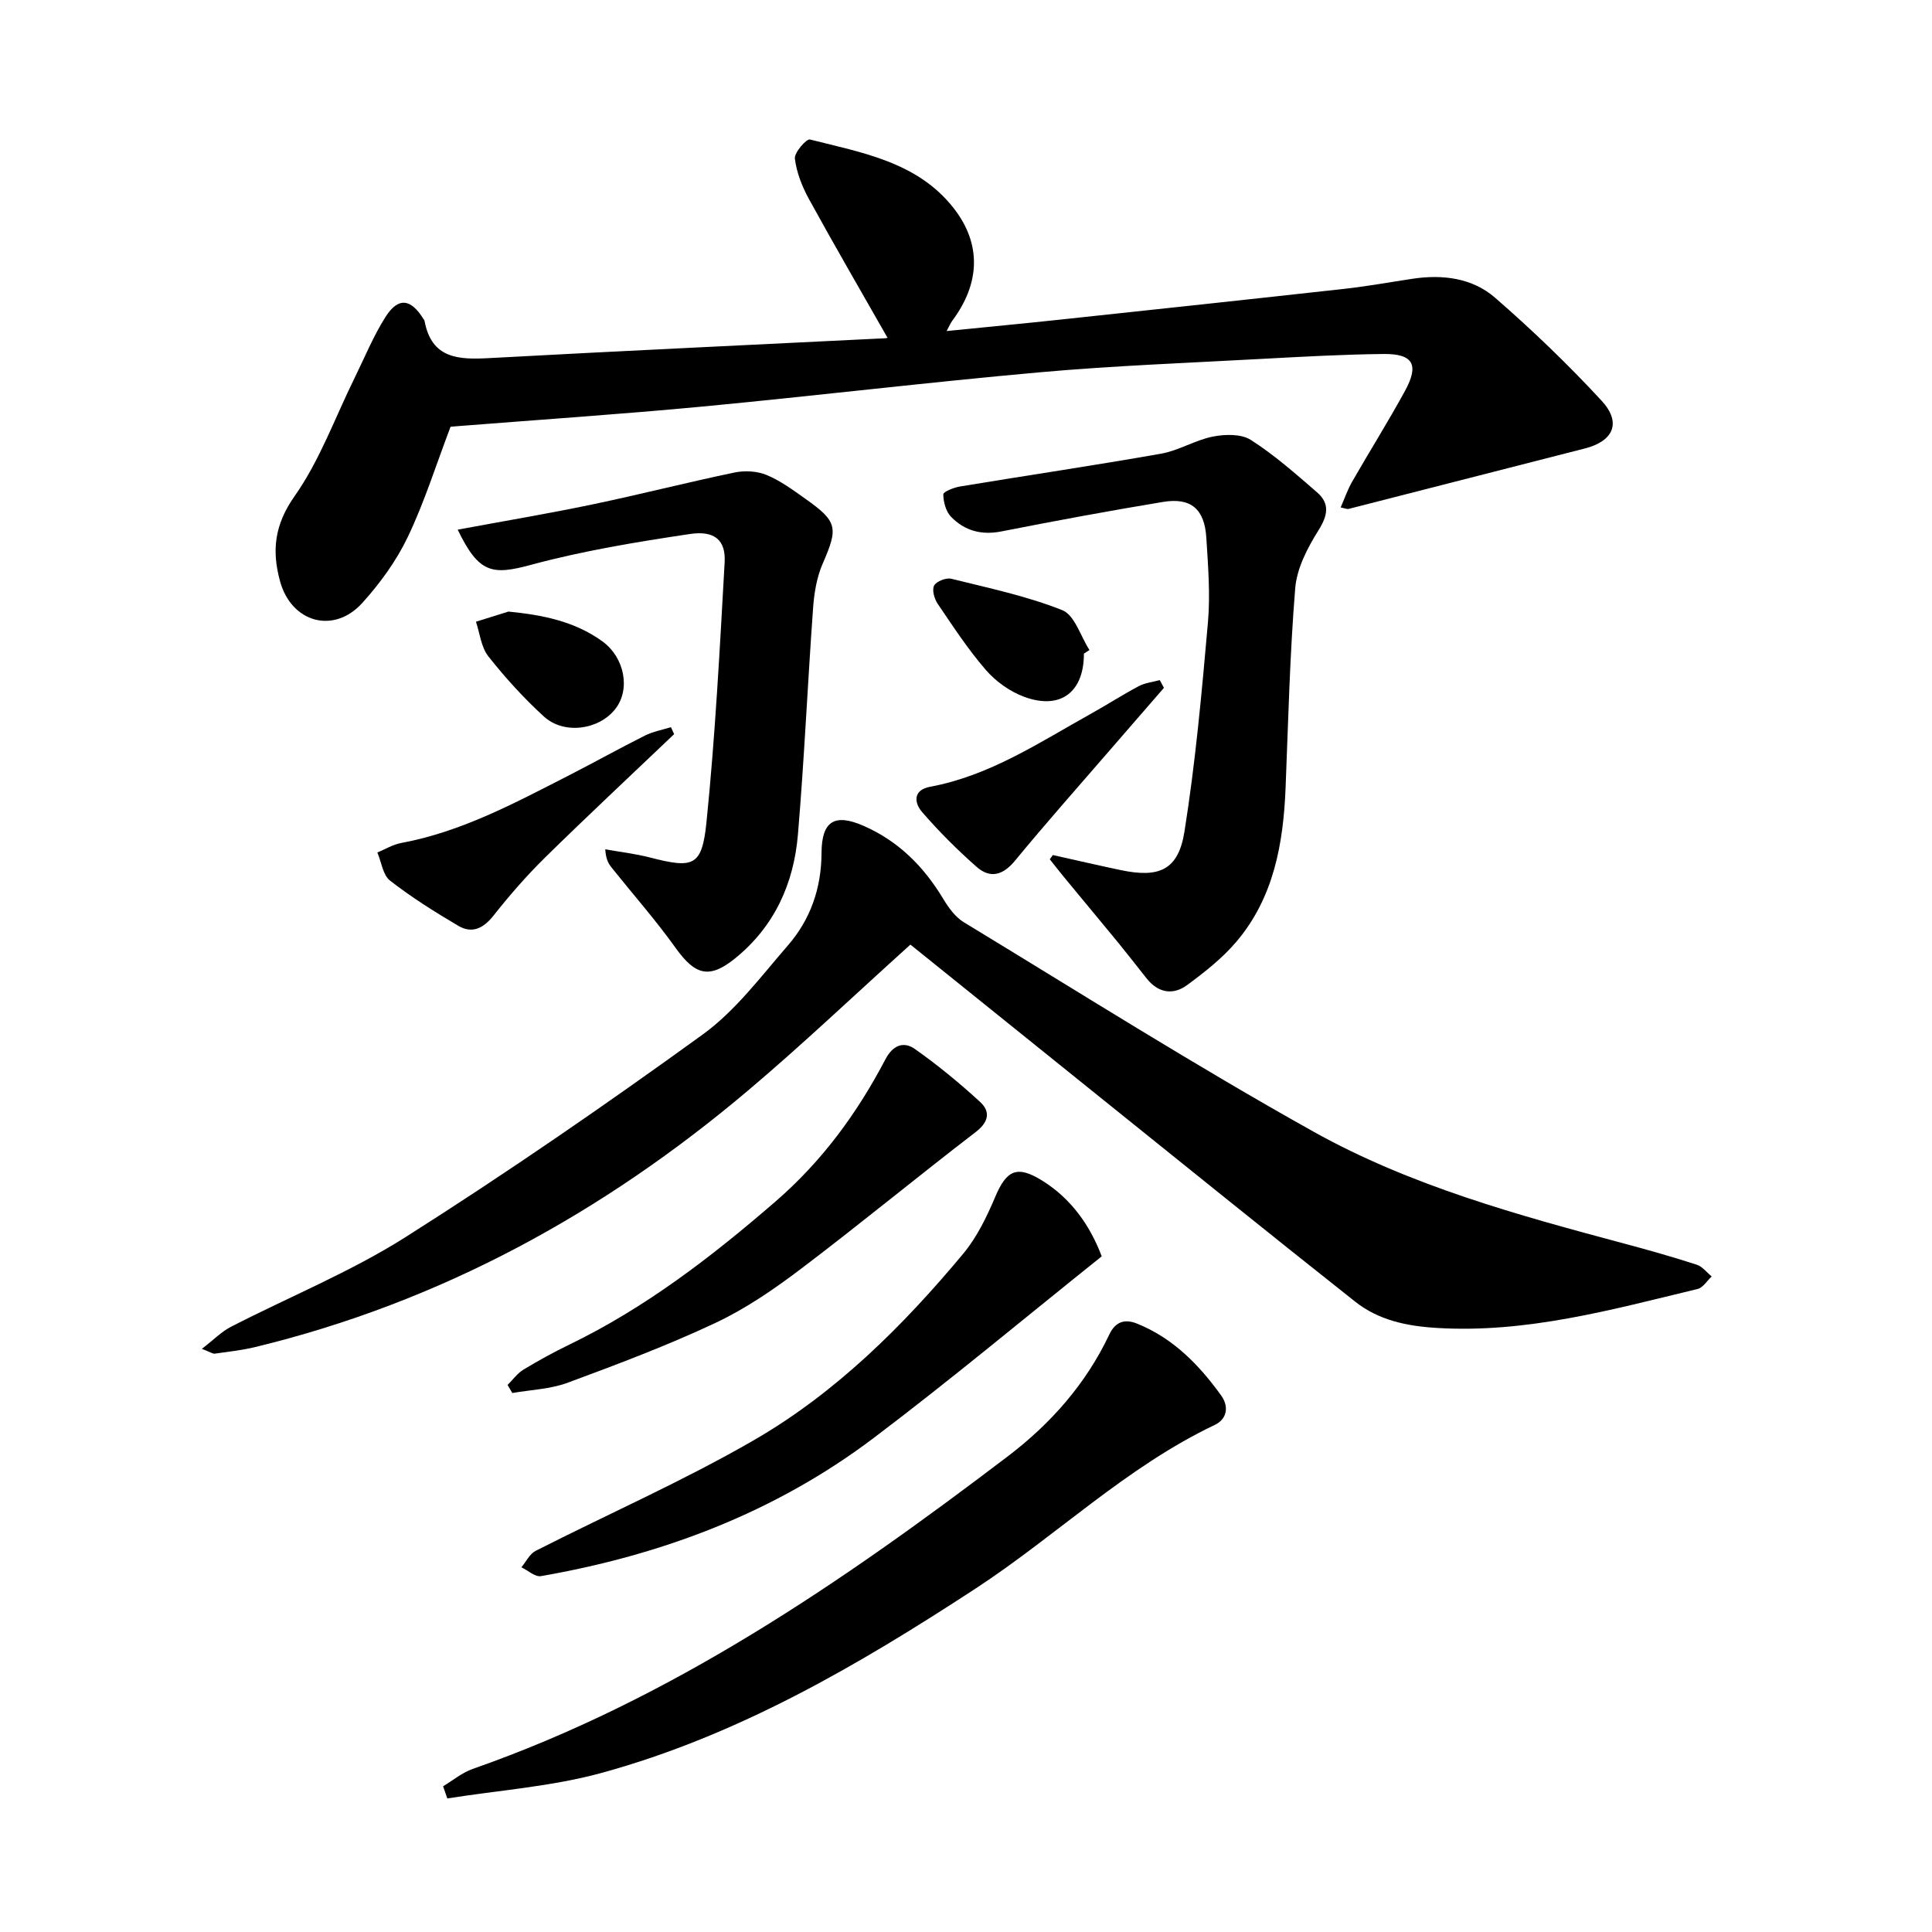
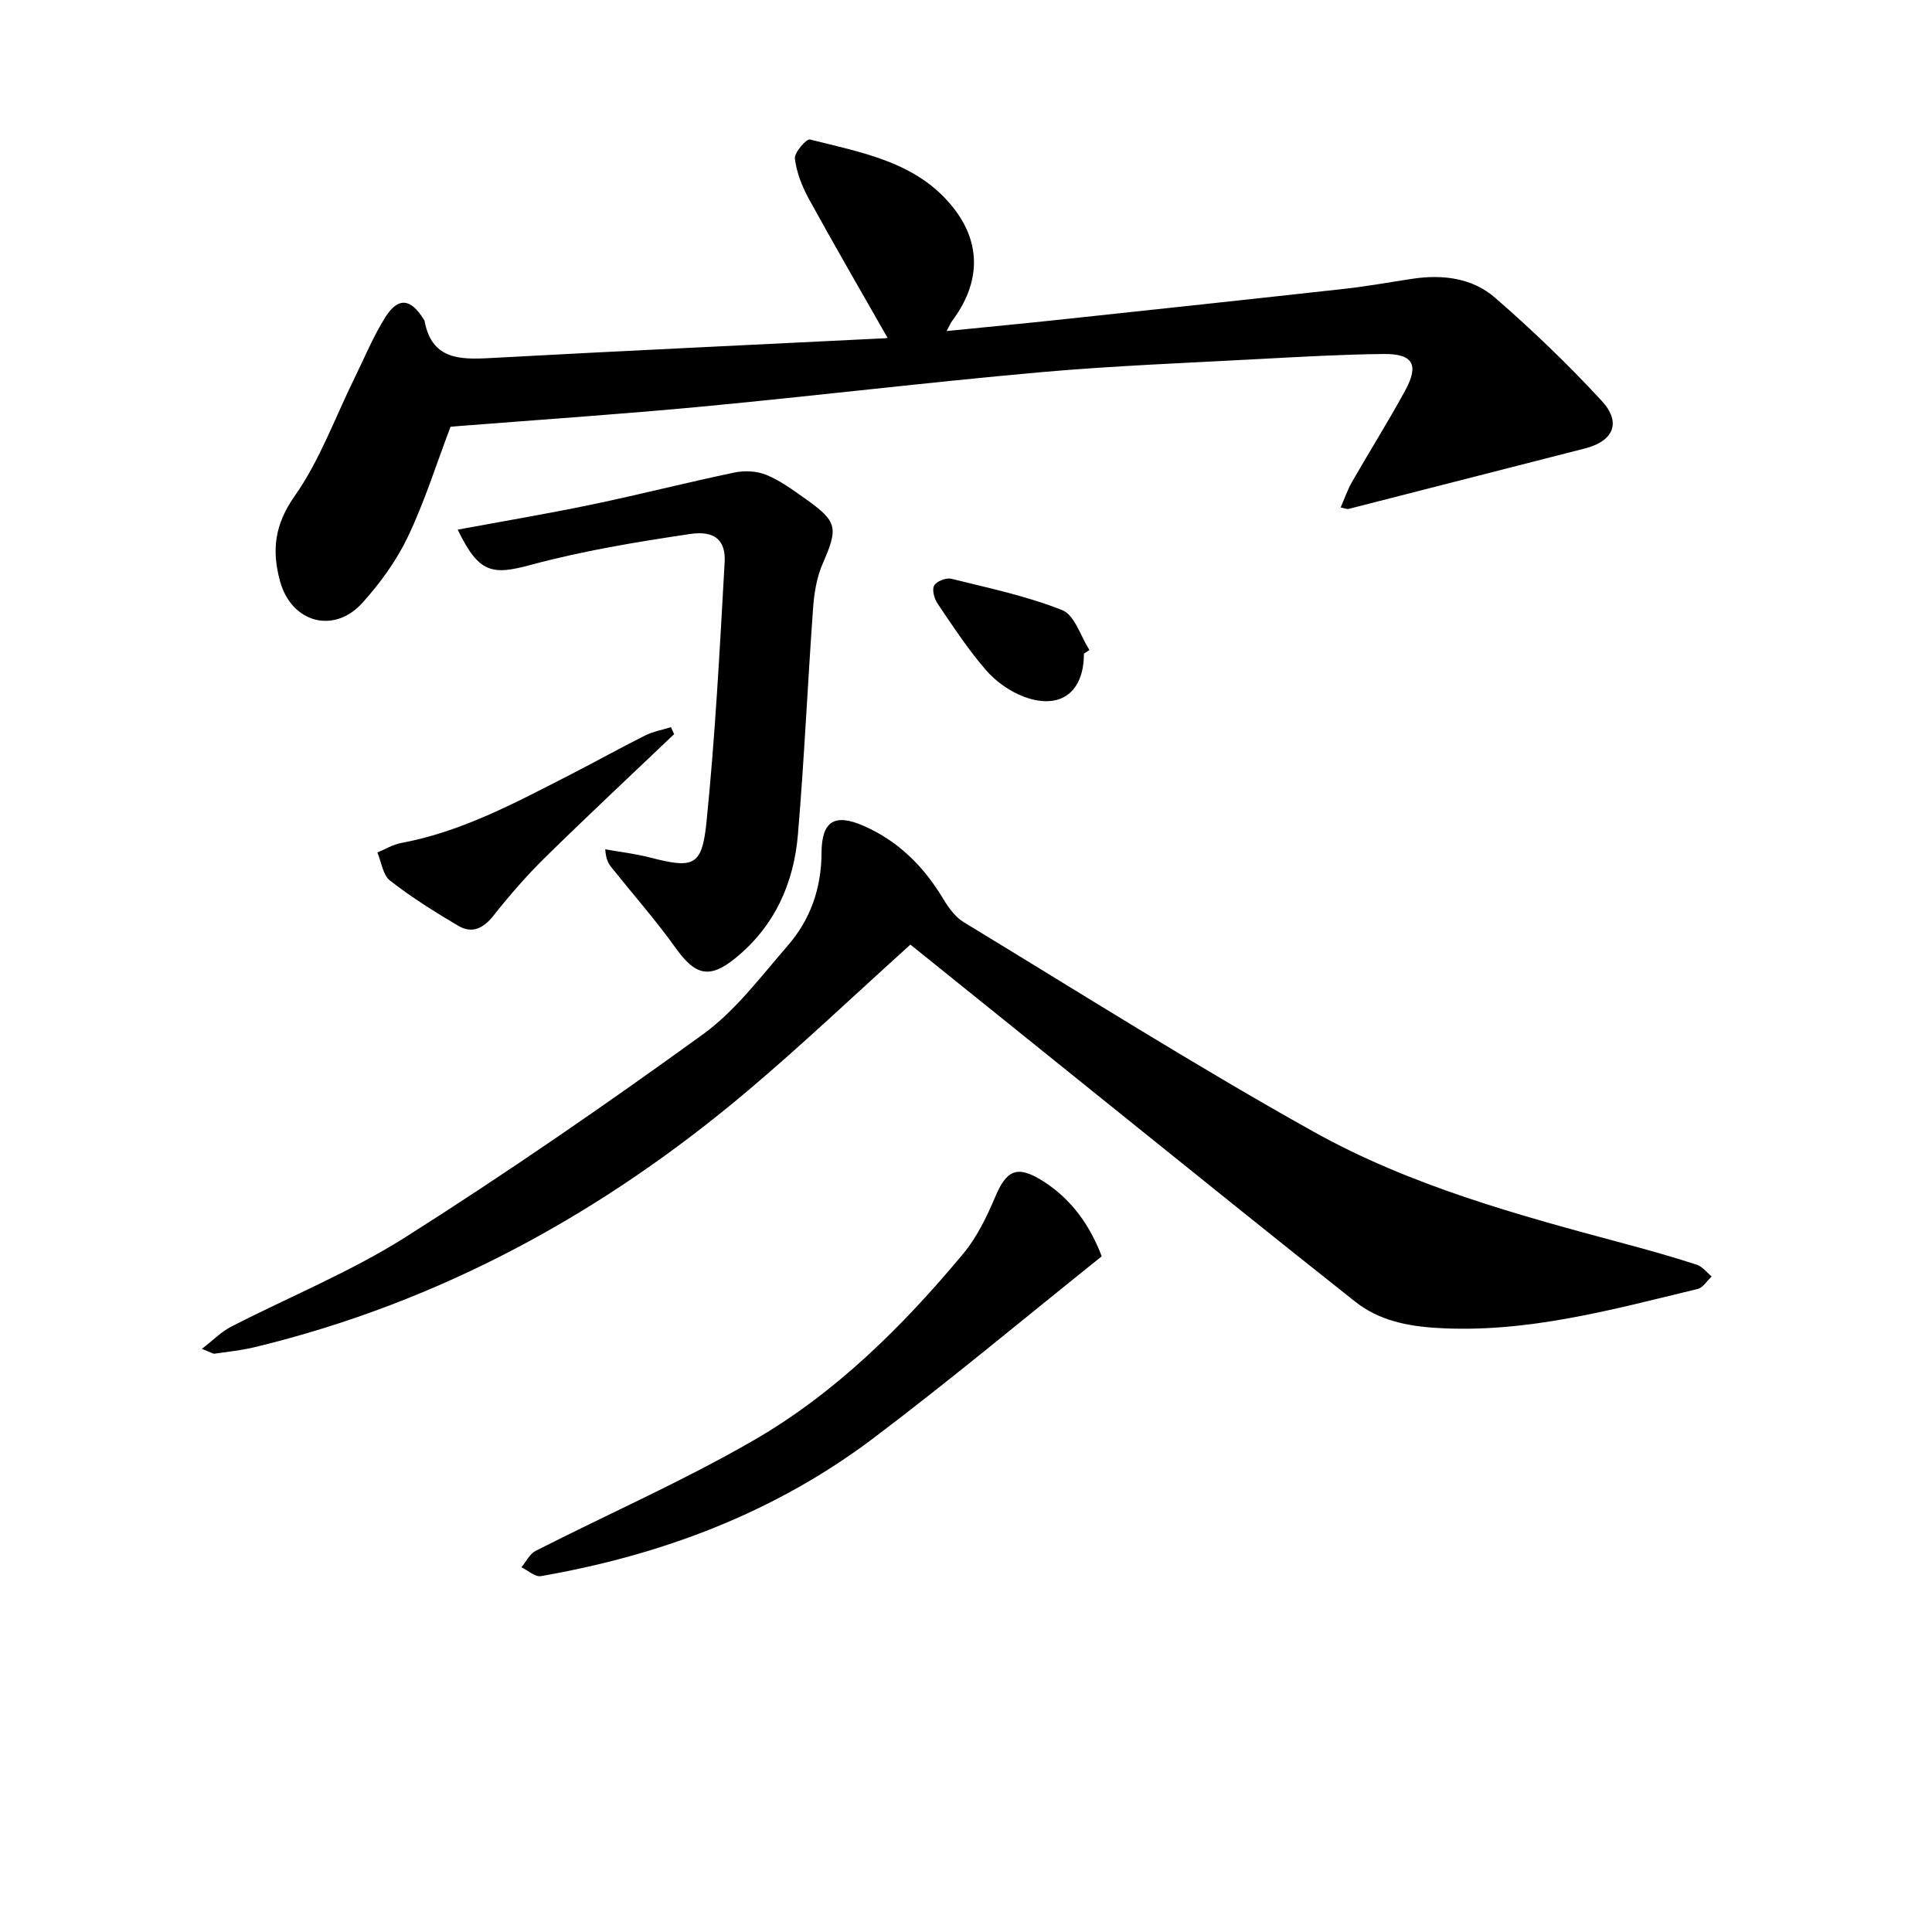
<svg xmlns="http://www.w3.org/2000/svg" enable-background="new 0 0 400 400" viewBox="0 0 400 400">
  <path d="m183.72 69.88c-5.45-9.57-10.95-19.04-16.22-28.64-1.42-2.59-2.58-5.52-2.93-8.4-.15-1.24 2.39-4.14 3.12-3.96 10.81 2.73 22.22 4.65 29.69 14.13 5.91 7.5 5.54 15.68-.22 23.39-.35.46-.57 1.02-1.17 2.14 8.24-.83 15.9-1.55 23.54-2.37 19.64-2.1 39.27-4.2 58.9-6.38 4.7-.52 9.37-1.38 14.05-2.08 6.21-.93 12.35-.16 17.05 3.92 7.72 6.71 15.13 13.83 22.07 21.34 4.18 4.53 2.45 8.37-3.47 9.88-16.31 4.17-32.62 8.36-48.94 12.52-.27.07-.6-.1-1.62-.31.81-1.85 1.43-3.68 2.37-5.32 3.62-6.31 7.49-12.47 10.97-18.85 2.95-5.41 1.65-7.67-4.49-7.6-8.38.09-16.76.56-25.12 1.01-15.31.84-30.65 1.41-45.92 2.77-23.3 2.08-46.52 4.88-69.81 7.09-16.83 1.59-33.7 2.72-50.55 4.05-.93.07-1.87.16-1.74.15-3.04 8.01-5.43 15.66-8.85 22.81-2.35 4.92-5.7 9.53-9.36 13.6-5.94 6.62-14.74 4.14-17.09-4.43-1.74-6.35-1.16-11.69 3.02-17.63 5.2-7.38 8.35-16.21 12.39-24.41 2.09-4.24 3.89-8.68 6.41-12.66 2.64-4.17 5.25-3.84 7.87.4.08.13.21.26.23.41 1.46 7.85 7.05 8.04 13.42 7.69 27.32-1.49 54.65-2.75 81.97-4.11.41 0 .8-.31.43-.15z" />
  <path d="m188.49 195.57c-11.97 10.8-22.52 20.84-33.63 30.22-29.99 25.34-63.65 43.8-102.01 53.1-2.75.67-5.59.97-8.39 1.37-.4.06-.85-.3-2.67-.99 2.42-1.86 4.03-3.54 5.99-4.55 12.07-6.22 24.79-11.37 36.2-18.6 20.95-13.28 41.41-27.39 61.5-41.93 6.78-4.91 12.05-12 17.63-18.43 4.69-5.4 6.95-11.86 6.98-19.18.03-6.63 2.74-8.2 8.68-5.61 7.23 3.16 12.48 8.42 16.51 15.12 1.09 1.82 2.5 3.77 4.25 4.84 24.05 14.6 47.86 29.66 72.42 43.37 20.05 11.19 42.25 17.26 64.37 23.18 5.02 1.34 10.03 2.76 14.97 4.36 1.17.38 2.07 1.6 3.1 2.44-.97.89-1.8 2.32-2.92 2.59-17.77 4.28-35.43 9.21-54.07 8.06-6.23-.38-12.01-1.62-16.83-5.44-17.98-14.22-35.8-28.64-53.67-43-12.66-10.18-25.31-20.38-38.41-30.92z" />
-   <path d="m217.98 177.03c4.69 1.04 9.37 2.13 14.08 3.12 7.96 1.67 11.9-.02 13.17-7.98 2.28-14.33 3.59-28.83 4.86-43.29.51-5.79.03-11.69-.33-17.52-.37-5.99-3.19-8.4-8.98-7.44-11.19 1.85-22.34 3.92-33.47 6.11-4.13.81-7.61-.15-10.4-3.03-1.07-1.1-1.6-3.07-1.61-4.65 0-.56 2.23-1.43 3.53-1.64 13.85-2.29 27.74-4.34 41.56-6.78 3.67-.65 7.06-2.82 10.72-3.54 2.53-.5 5.87-.58 7.86.69 4.88 3.12 9.29 7.02 13.7 10.84 2.72 2.36 2.23 4.81.28 7.92-2.26 3.6-4.46 7.84-4.79 11.96-1.12 13.71-1.44 27.49-1.99 41.24-.46 11.59-2.43 22.76-10.17 31.91-2.91 3.43-6.57 6.31-10.22 9-2.91 2.14-5.98 1.64-8.36-1.35-1.97-2.47-3.9-4.97-5.9-7.42-3.7-4.52-7.45-8.99-11.16-13.5-1.02-1.24-2.01-2.51-3.01-3.77.2-.29.41-.58.63-.88z" />
-   <path d="m91.74 369.83c2.03-1.22 3.93-2.82 6.12-3.59 41.13-14.39 76.5-38.66 110.79-64.72 8.86-6.73 16.2-15.02 21.01-25.21 1.35-2.86 3.4-3.23 5.8-2.25 7.42 3 12.82 8.53 17.38 14.88 1.58 2.19 1.3 4.83-1.35 6.08-18.32 8.71-32.82 22.97-49.58 33.92-24.27 15.86-49.22 30.42-77.39 38.13-10.34 2.83-21.25 3.58-31.91 5.28-.29-.84-.58-1.68-.87-2.52z" />
  <path d="m94.76 109.66c9.64-1.79 18.77-3.32 27.82-5.21 9.86-2.06 19.62-4.56 29.48-6.62 2.11-.44 4.67-.31 6.63.5 2.87 1.18 5.46 3.1 8.03 4.92 6.73 4.76 6.84 6.01 3.6 13.47-1.23 2.82-1.76 6.08-1.98 9.19-1.13 15.62-1.82 31.28-3.14 46.89-.85 10.1-4.84 18.98-12.93 25.56-5.37 4.38-8.32 3.58-12.35-2.05-4.13-5.77-8.84-11.12-13.28-16.67-.64-.8-1.19-1.68-1.33-3.8 3.08.55 6.21.91 9.24 1.69 8.99 2.32 10.78 1.87 11.71-7.22 1.82-17.91 2.76-35.91 3.77-53.9.25-4.54-2.04-6.62-7.19-5.85-11.04 1.65-22.13 3.47-32.89 6.38-8.09 2.19-10.81 1.77-15.19-7.28z" />
  <path d="m228.1 260.11c-15.88 12.7-31.26 25.56-47.23 37.62-20.41 15.42-43.79 24.22-68.87 28.59-1.21.21-2.69-1.18-4.05-1.83.97-1.16 1.71-2.77 2.95-3.4 15.03-7.65 30.54-14.46 45.12-22.88 16.99-9.81 30.88-23.62 43.4-38.64 2.86-3.43 4.9-7.69 6.66-11.84 2.33-5.5 4.52-6.51 9.68-3.31 6.16 3.83 9.99 9.48 12.34 15.69z" />
-   <path d="m105.09 286.74c1.08-1.07 2.01-2.4 3.28-3.17 3.1-1.88 6.3-3.63 9.56-5.21 15.77-7.65 29.46-18.2 42.66-29.63 9.64-8.35 16.9-18.29 22.73-29.42 1.55-2.95 3.78-3.75 6.08-2.14 4.73 3.33 9.23 7.04 13.5 10.95 2.16 1.99 1.88 4.12-.87 6.24-12.12 9.3-23.91 19.03-36.08 28.25-5.6 4.24-11.51 8.32-17.84 11.29-9.95 4.68-20.29 8.57-30.61 12.39-3.58 1.32-7.61 1.45-11.43 2.12-.33-.56-.66-1.11-.98-1.67z" />
  <path d="m139.57 152c-8.92 8.5-17.93 16.91-26.72 25.54-3.81 3.75-7.35 7.82-10.67 12.02-2.11 2.67-4.45 3.8-7.31 2.11-4.86-2.87-9.68-5.89-14.12-9.35-1.48-1.15-1.78-3.84-2.62-5.82 1.63-.67 3.2-1.65 4.89-1.96 12.47-2.31 23.46-8.23 34.56-13.9 5.35-2.73 10.59-5.66 15.95-8.35 1.67-.84 3.58-1.17 5.38-1.74.22.48.44.96.66 1.45z" />
-   <path d="m240.98 142.41c-3.8 4.38-7.62 8.76-11.41 13.15-6.5 7.52-13.1 14.95-19.41 22.62-2.52 3.06-5.15 3.77-7.98 1.28-3.98-3.51-7.77-7.29-11.24-11.3-1.68-1.93-1.97-4.6 1.64-5.27 12.38-2.3 22.65-9.2 33.36-15.16 3.31-1.84 6.49-3.9 9.83-5.67 1.31-.69 2.89-.85 4.35-1.25.28.53.57 1.06.86 1.6z" />
  <path d="m224.41 135.33c.02 7.97-4.85 11.71-12.36 8.94-2.95-1.09-5.87-3.17-7.93-5.55-3.7-4.27-6.82-9.05-10-13.74-.69-1.02-1.2-2.89-.71-3.76.5-.89 2.49-1.66 3.56-1.39 7.73 1.92 15.61 3.57 22.97 6.5 2.56 1.02 3.78 5.4 5.62 8.25-.38.25-.77.5-1.15.75z" />
-   <path d="m105.27 126.62c7.08.7 13.63 2 19.36 6.1 4.72 3.38 5.96 10.04 2.73 14.11-3.41 4.3-10.61 5.31-14.77 1.5-4.16-3.8-8-8.03-11.49-12.45-1.49-1.89-1.75-4.75-2.56-7.16 2.23-.7 4.48-1.4 6.73-2.1z" />
</svg>